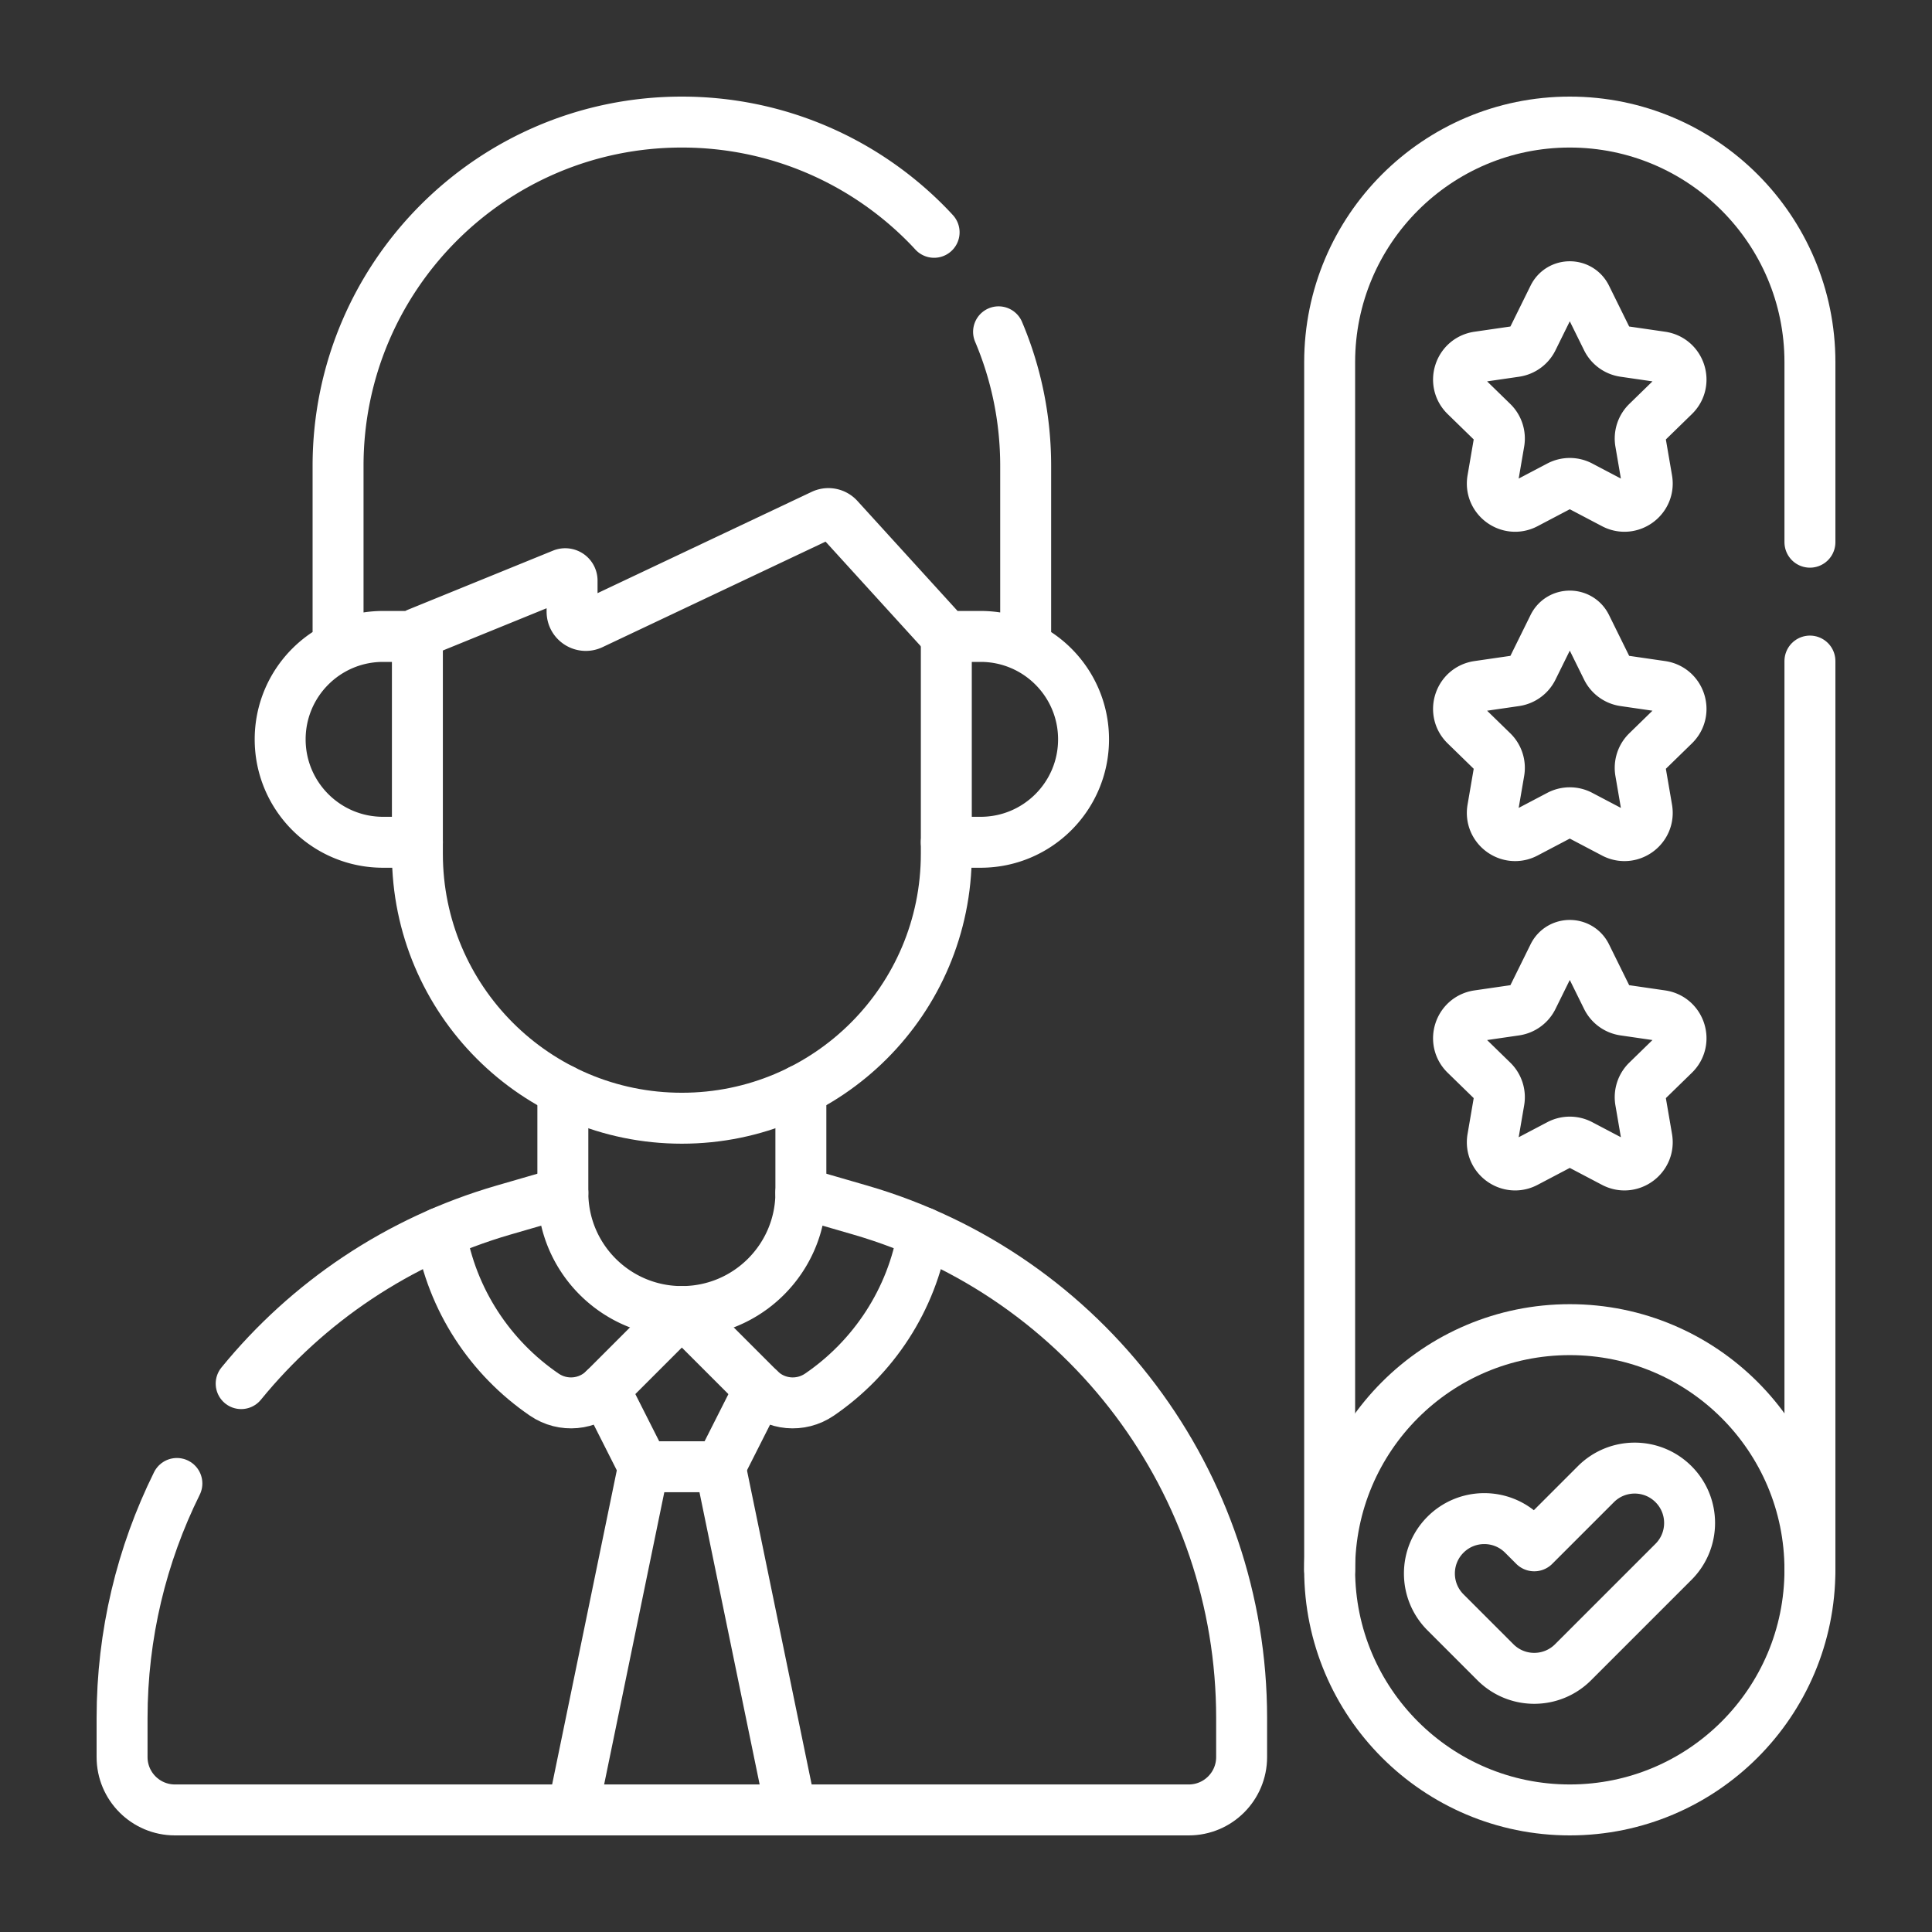
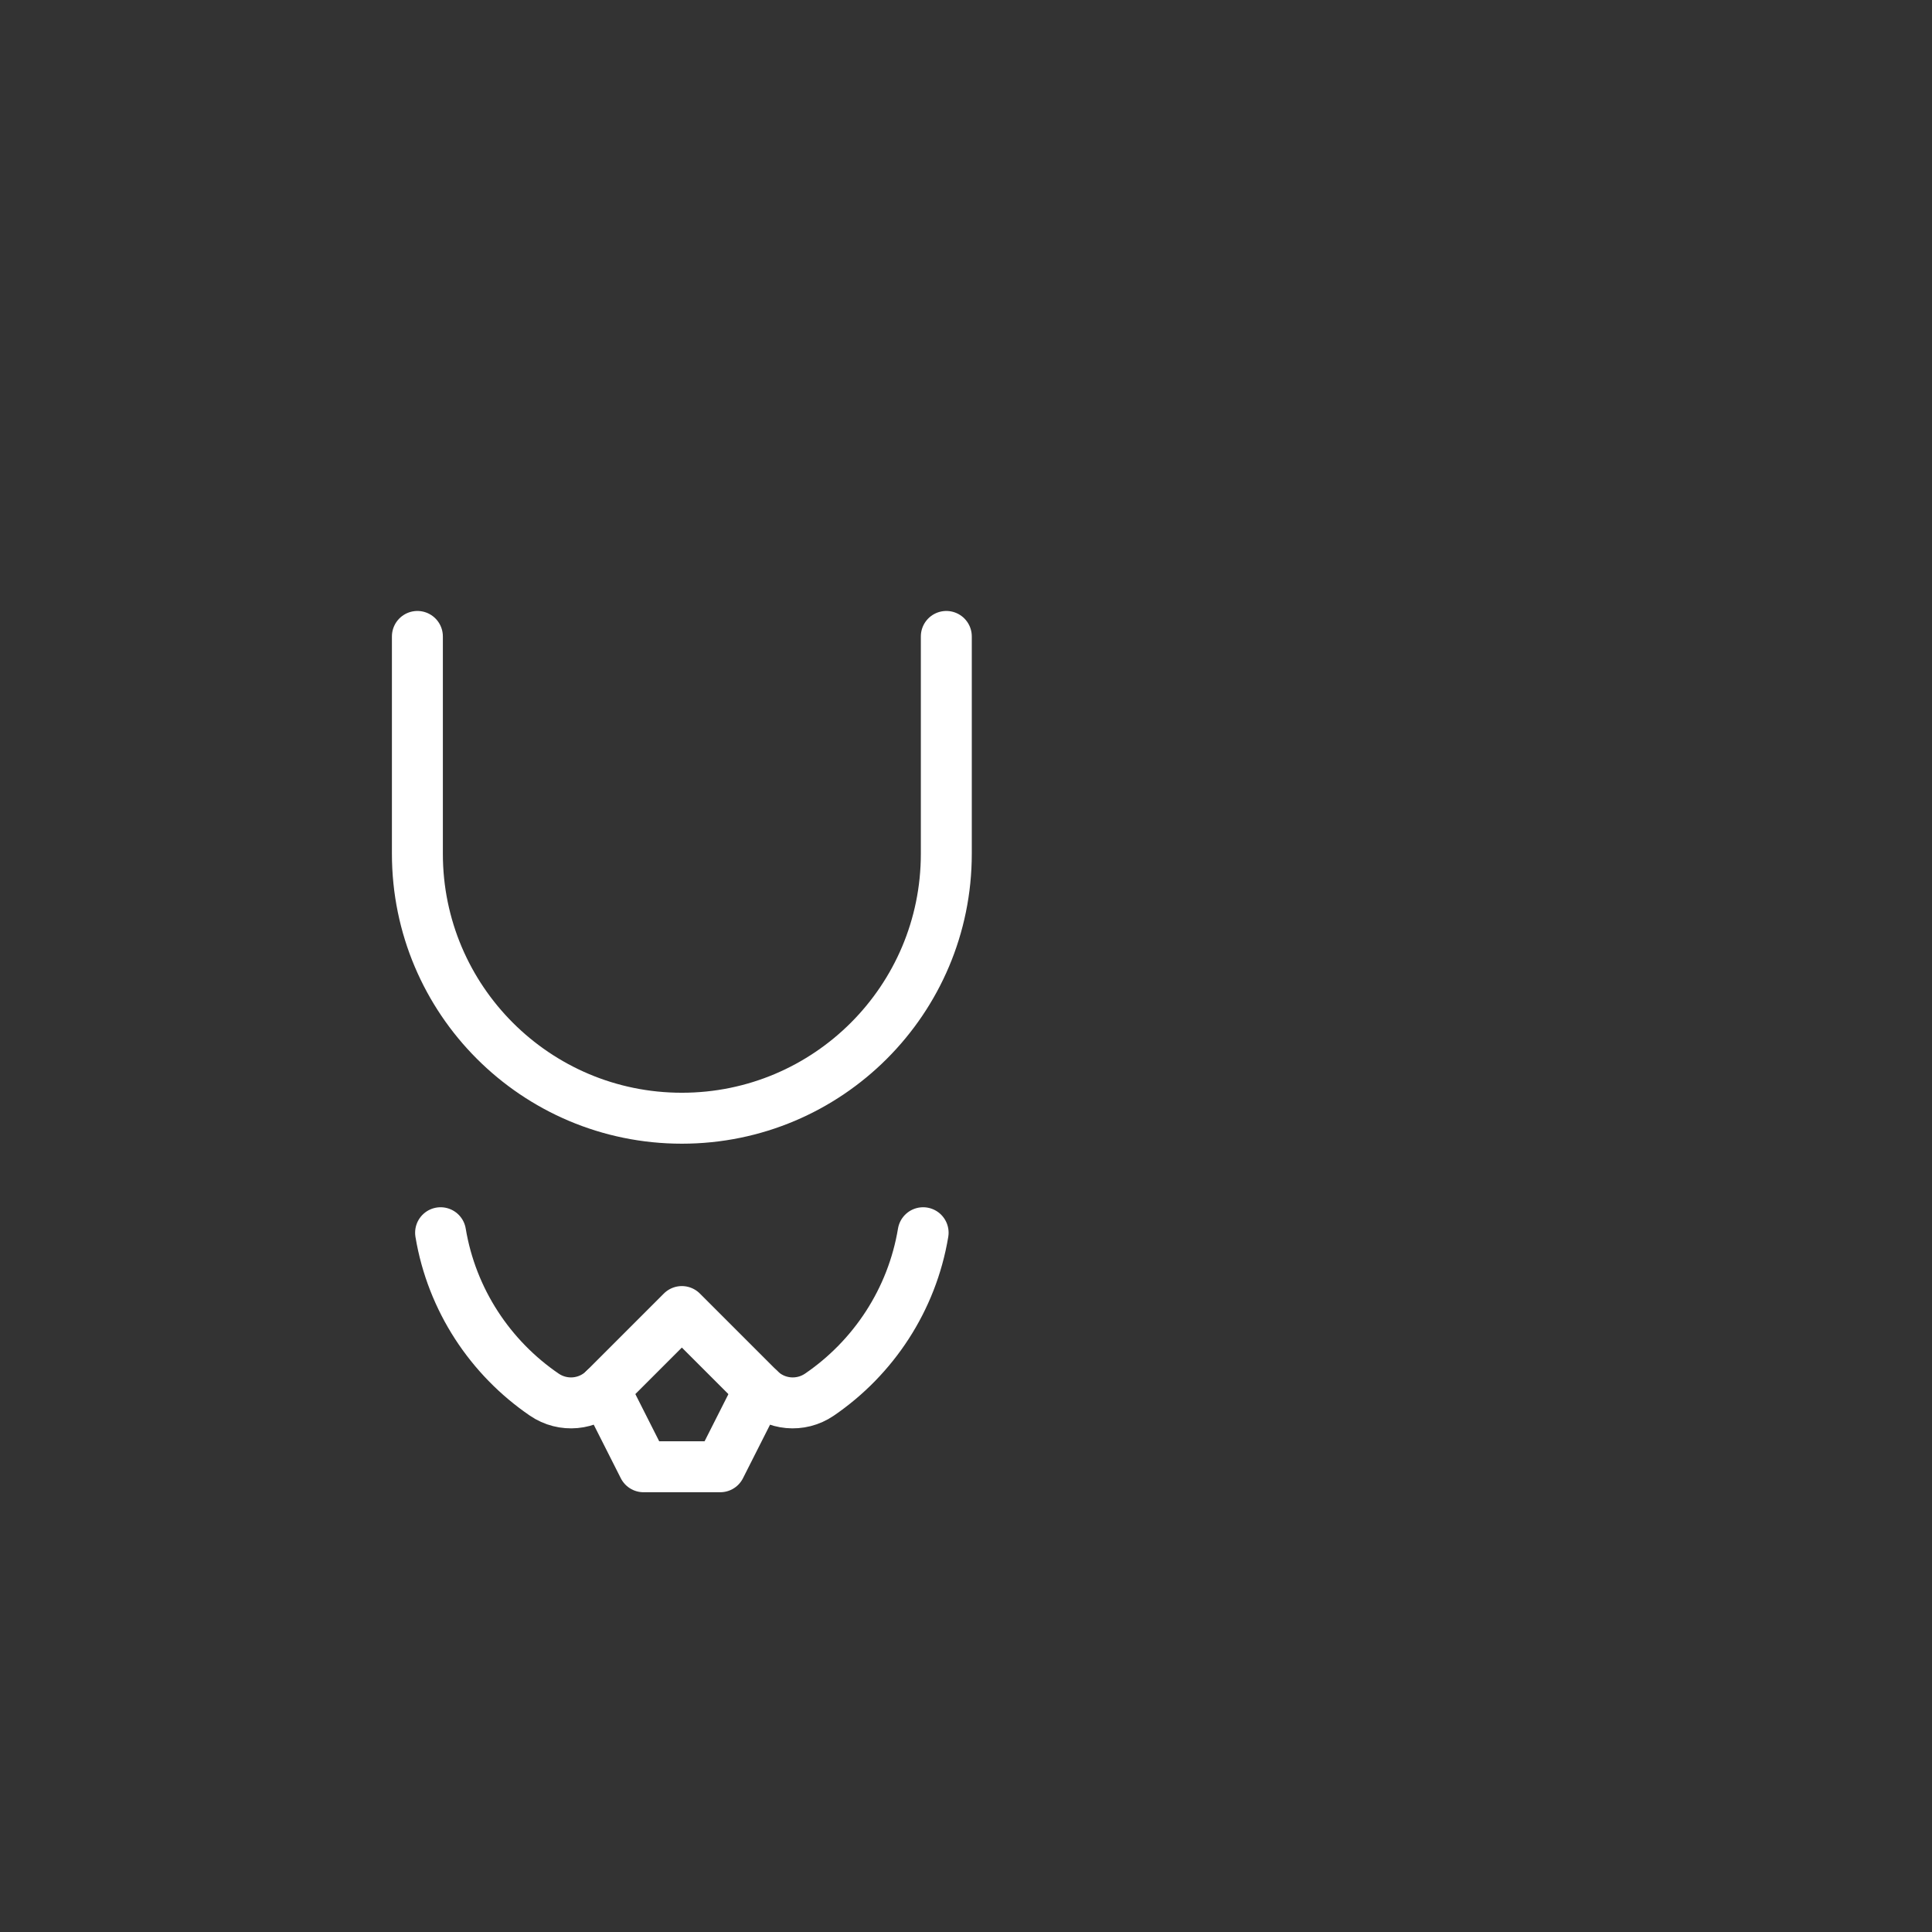
<svg xmlns="http://www.w3.org/2000/svg" version="1.1" width="512" height="512" x="0" y="0" viewBox="0 0 512 512" style="enable-background:new 0 0 512 512" xml:space="preserve" class="">
  <rect x="0" y="0" width="512" height="512" fill="#333333" stroke="none" />
  <g transform="matrix(0.9,0,0,0.9,25.6,25.6)">
-     <path d="M504.5 433.79V166.21M363.08 433.79V78.21c0-39.05 31.66-70.71 70.71-70.71 19.53 0 37.2 7.92 50 20.71 12.79 12.8 20.71 30.47 20.71 50v53" style="stroke-width:15;stroke-linecap:round;stroke-linejoin:round;stroke-miterlimit:10;" fill="none" stroke="#ffffff" stroke-width="15" stroke-linecap="round" stroke-linejoin="round" stroke-miterlimit="10" data-original="#000000" opacity="1" class="" />
-     <path d="m438.609 252.935 6.122 12.404a6.714 6.714 0 0 0 5.054 3.672l11.007 1.599c5.506.8 7.704 7.566 3.72 11.45l-7.965 7.763a6.71 6.71 0 0 0-1.93 5.941l1.88 10.962c.94 5.484-4.815 9.665-9.74 7.076l-9.845-5.176a6.713 6.713 0 0 0-6.247 0l-9.845 5.176c-4.924 2.589-10.68-1.593-9.74-7.076l1.88-10.962a6.713 6.713 0 0 0-1.93-5.941l-7.965-7.763c-3.984-3.883-1.786-10.65 3.72-11.45l11.007-1.599a6.714 6.714 0 0 0 5.054-3.672l6.122-12.404c1.972-3.995 7.669-3.995 9.641 0zM438.609 155.96l6.122 12.404a6.714 6.714 0 0 0 5.054 3.672l11.007 1.599c5.506.8 7.704 7.566 3.72 11.45l-7.965 7.763a6.71 6.71 0 0 0-1.93 5.941l1.88 10.962c.94 5.484-4.815 9.665-9.74 7.076l-9.845-5.176a6.713 6.713 0 0 0-6.247 0l-9.845 5.176c-4.924 2.589-10.68-1.593-9.74-7.076l1.88-10.962a6.712 6.712 0 0 0-1.93-5.941l-7.965-7.763c-3.984-3.883-1.786-10.649 3.72-11.45l11.007-1.599a6.714 6.714 0 0 0 5.054-3.672l6.122-12.404c1.972-3.995 7.669-3.995 9.641 0zM438.609 58.984l6.122 12.404a6.714 6.714 0 0 0 5.054 3.672l11.007 1.599c5.506.8 7.704 7.566 3.72 11.45l-7.965 7.763a6.71 6.71 0 0 0-1.93 5.941l1.88 10.962c.94 5.484-4.815 9.665-9.74 7.076l-9.845-5.176a6.713 6.713 0 0 0-6.247 0l-9.845 5.176c-4.924 2.589-10.68-1.593-9.74-7.076l1.88-10.962a6.712 6.712 0 0 0-1.93-5.941l-7.965-7.763c-3.984-3.883-1.786-10.649 3.72-11.45l11.007-1.599a6.714 6.714 0 0 0 5.054-3.672l6.122-12.404c1.972-3.995 7.669-3.995 9.641 0z" style="stroke-width:15;stroke-linecap:round;stroke-linejoin:round;stroke-miterlimit:10;" fill="none" stroke="#ffffff" stroke-width="15" stroke-linecap="round" stroke-linejoin="round" stroke-miterlimit="10" data-original="#000000" opacity="1" class="" />
-     <circle cx="433.789" cy="433.789" r="70.711" style="stroke-width:15;stroke-linecap:round;stroke-linejoin:round;stroke-miterlimit:10;" fill="none" stroke="#ffffff" stroke-width="15" stroke-linecap="round" stroke-linejoin="round" stroke-miterlimit="10" data-original="#000000" opacity="1" class="" />
-     <path d="M423.321 465.751a16.11 16.11 0 0 1-11.428-4.734l-14.706-14.706c-6.312-6.312-6.312-16.545 0-22.857 6.312-6.313 16.545-6.313 22.857 0l3.278 3.277 18.151-18.151c6.312-6.313 16.545-6.313 22.857 0 6.312 6.312 6.312 16.545 0 22.857l-29.58 29.58a16.107 16.107 0 0 1-11.429 4.734zM207.378 292.515v30.19c0 19.36-15.696 35.044-35.044 35.044-19.36 0-35.044-15.684-35.044-35.044v-30.19M250.205 158.957l-31.732-34.856a4.04 4.04 0 0 0-4.716-.932l-67.982 32.158c-2.681 1.268-5.768-.687-5.768-3.653v-9.166a2.02 2.02 0 0 0-2.782-1.871l-42.766 17.419M265.59 69.26c5.14 12.13 7.98 25.47 7.98 39.48v50.22M71.1 158.96v-50.22C71.1 52.82 116.42 7.5 172.33 7.5c27.95 0 53.27 11.33 71.59 29.65.92.92 1.82 1.86 2.69 2.81M250.205 158.957h10.102c16.737 0 30.305 13.568 30.305 30.305v0c0 16.737-13.568 30.305-30.305 30.305h-10.102M94.459 158.957H84.357c-16.737 0-30.305 13.568-30.305 30.305v0c0 16.737 13.568 30.305 30.305 30.305h10.102M204.437 504.5l-20.804-101.046M161.051 403.454 140.246 504.5" style="stroke-width:15;stroke-linecap:round;stroke-linejoin:round;stroke-miterlimit:10;" fill="none" stroke="#ffffff" stroke-width="15" stroke-linecap="round" stroke-linejoin="round" stroke-miterlimit="10" data-original="#000000" opacity="1" class="" />
    <path d="M94.459 158.957v63.992c0 43.008 34.865 77.873 77.873 77.873s77.873-34.865 77.873-77.873v-63.992M172.332 357.748l22.839 22.839c4.727 4.727 12.146 5.399 17.667 1.63 15.908-10.861 27.256-27.923 30.538-47.68M172.332 357.748l-22.839 22.839c-4.727 4.727-12.146 5.399-17.667 1.63-15.908-10.861-27.256-27.923-30.538-47.68" style="stroke-width:15;stroke-linecap:round;stroke-linejoin:round;stroke-miterlimit:10;" fill="none" stroke="#ffffff" stroke-width="15" stroke-linecap="round" stroke-linejoin="round" stroke-miterlimit="10" data-original="#000000" opacity="1" class="" />
    <path d="m195.191 380.587-11.558 22.867h-22.582l-11.558-22.867" style="stroke-width:15;stroke-linecap:round;stroke-linejoin:round;stroke-miterlimit:10;" fill="none" stroke="#ffffff" stroke-width="15" stroke-linecap="round" stroke-linejoin="round" stroke-miterlimit="10" data-original="#000000" opacity="1" class="" />
-     <path d="m207.37 322.8 17.43 5.05c66.56 19.3 112.36 80.27 112.36 149.58v11.5c0 8.6-6.97 15.57-15.57 15.57H23.07c-8.6 0-15.57-6.97-15.57-15.57v-11.5c0-24.56 5.75-48.08 16.14-69.06M42.57 378.97c19.5-23.9 46.12-42.08 77.3-51.12l17.42-5.05" style="stroke-width:15;stroke-linecap:round;stroke-linejoin:round;stroke-miterlimit:10;" fill="none" stroke="#ffffff" stroke-width="15" stroke-linecap="round" stroke-linejoin="round" stroke-miterlimit="10" data-original="#000000" opacity="1" class="" />
  </g>
</svg>